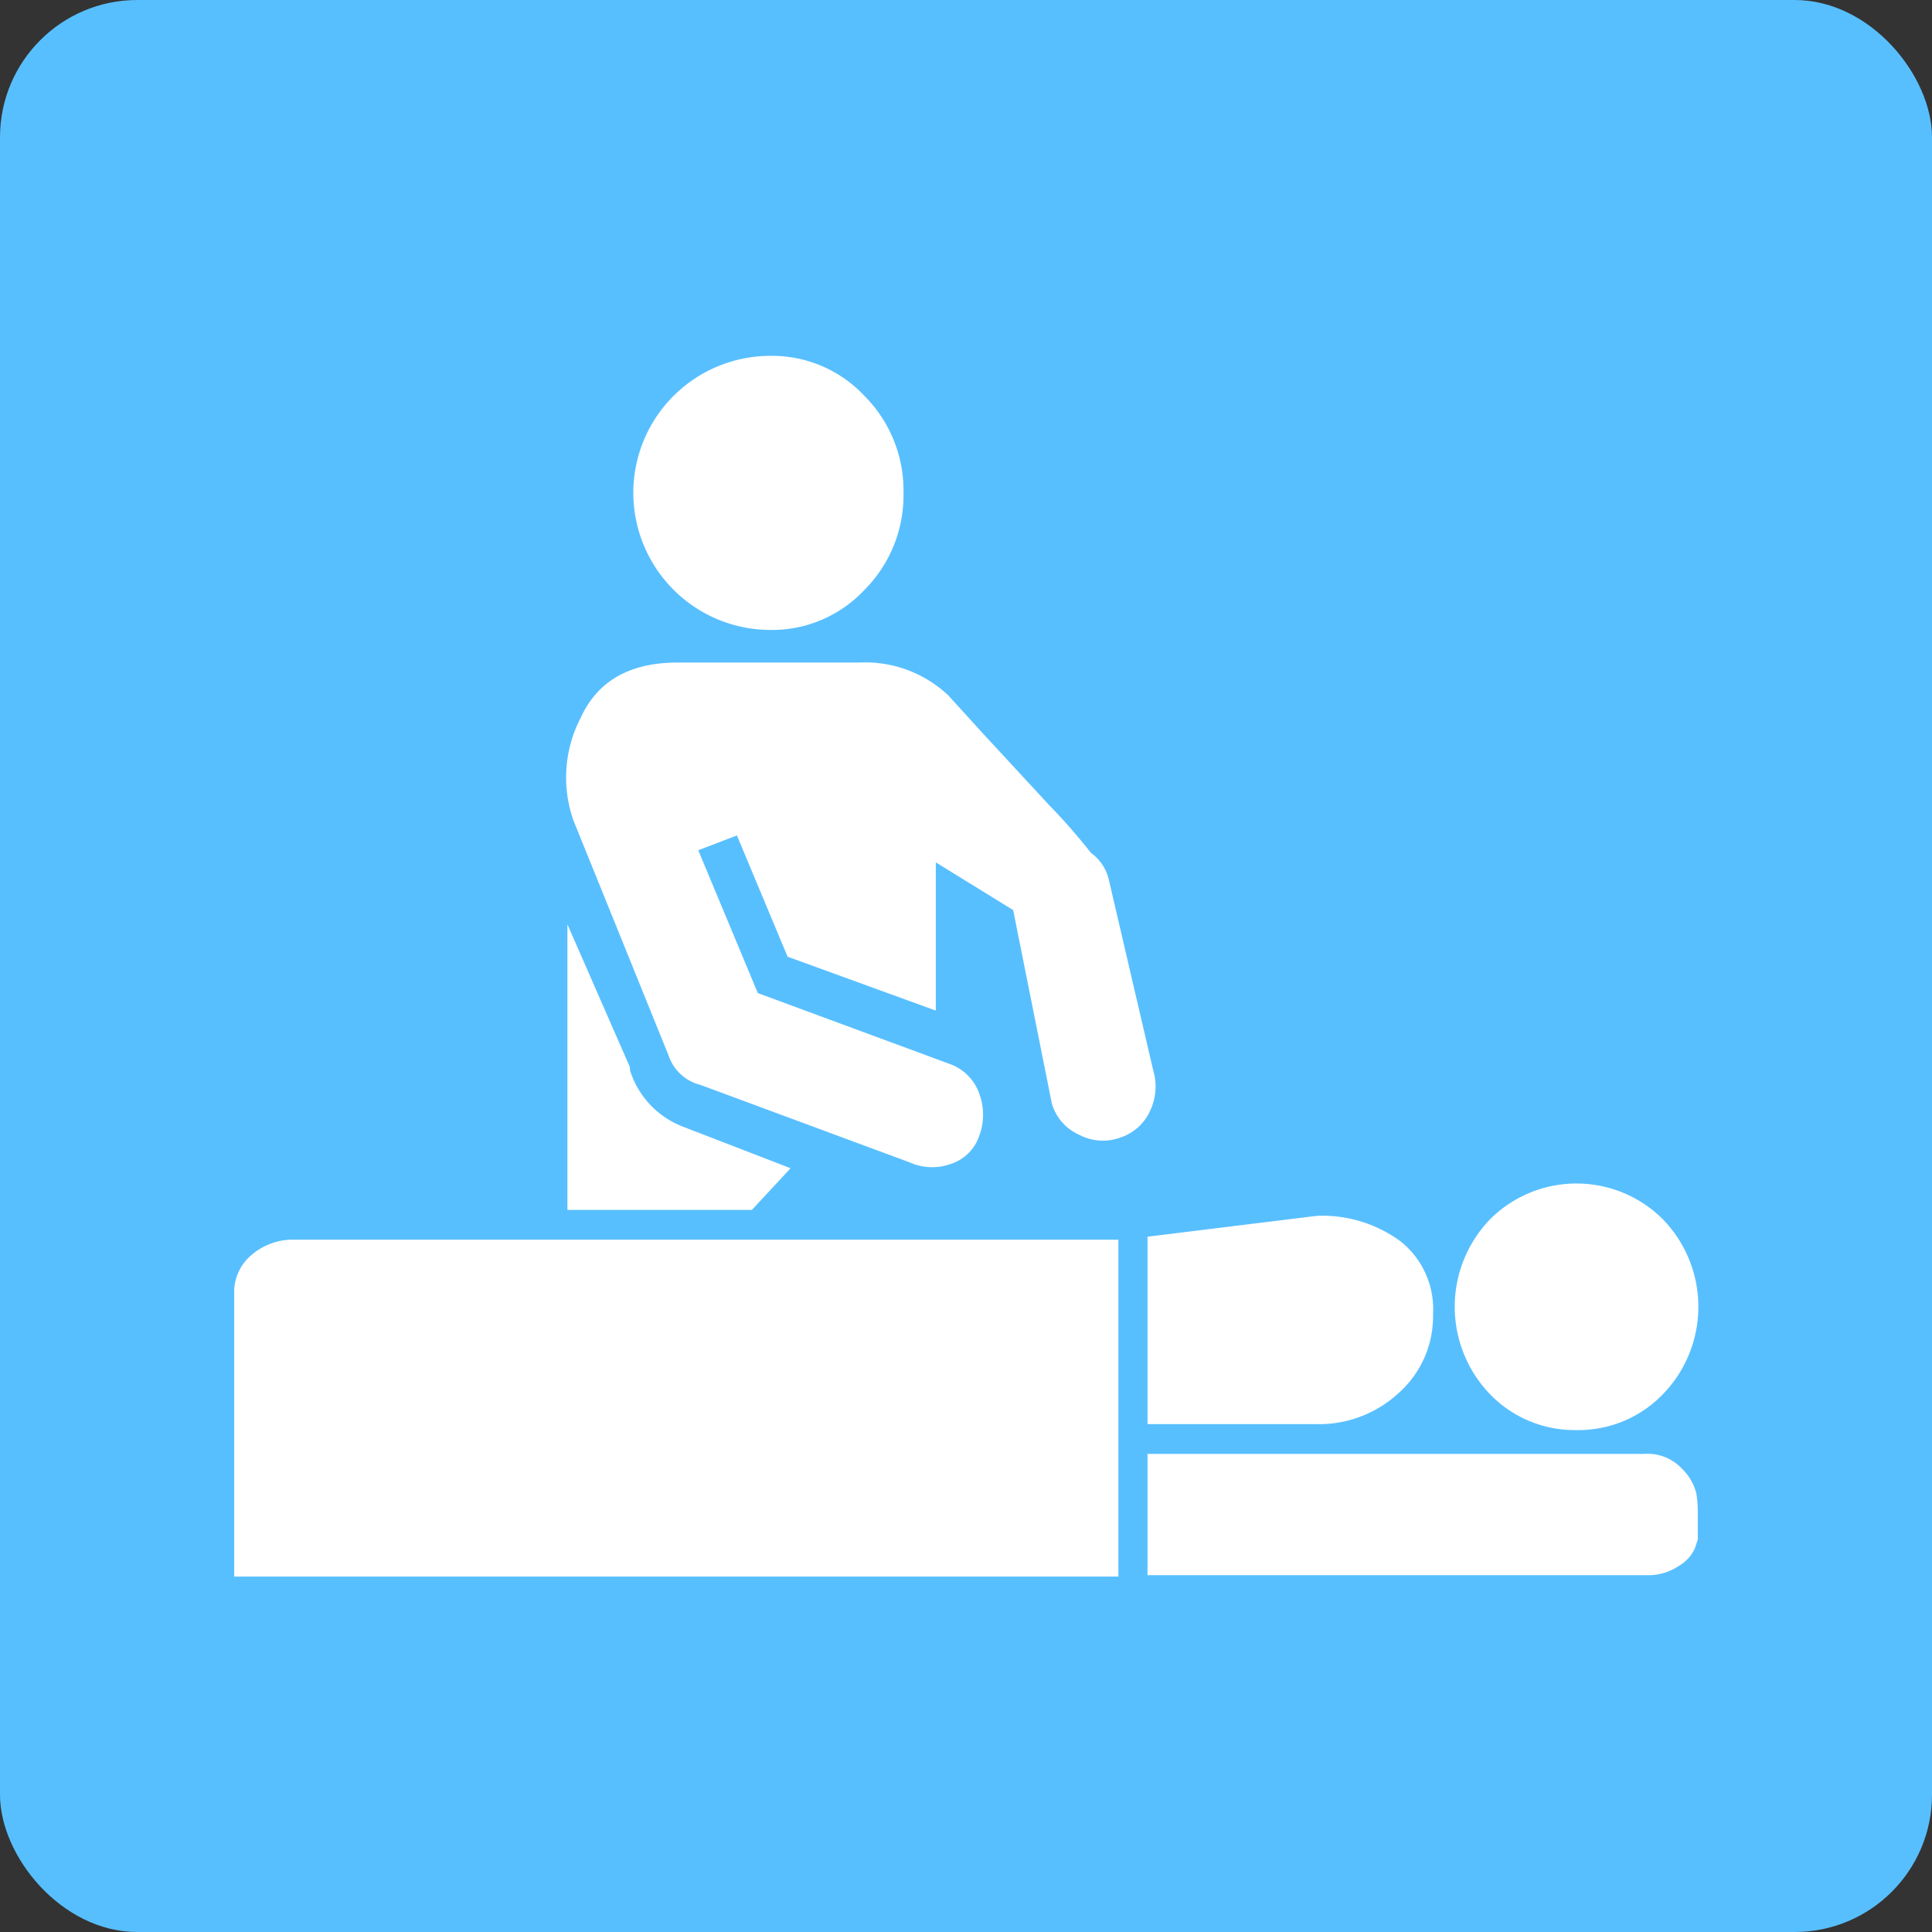
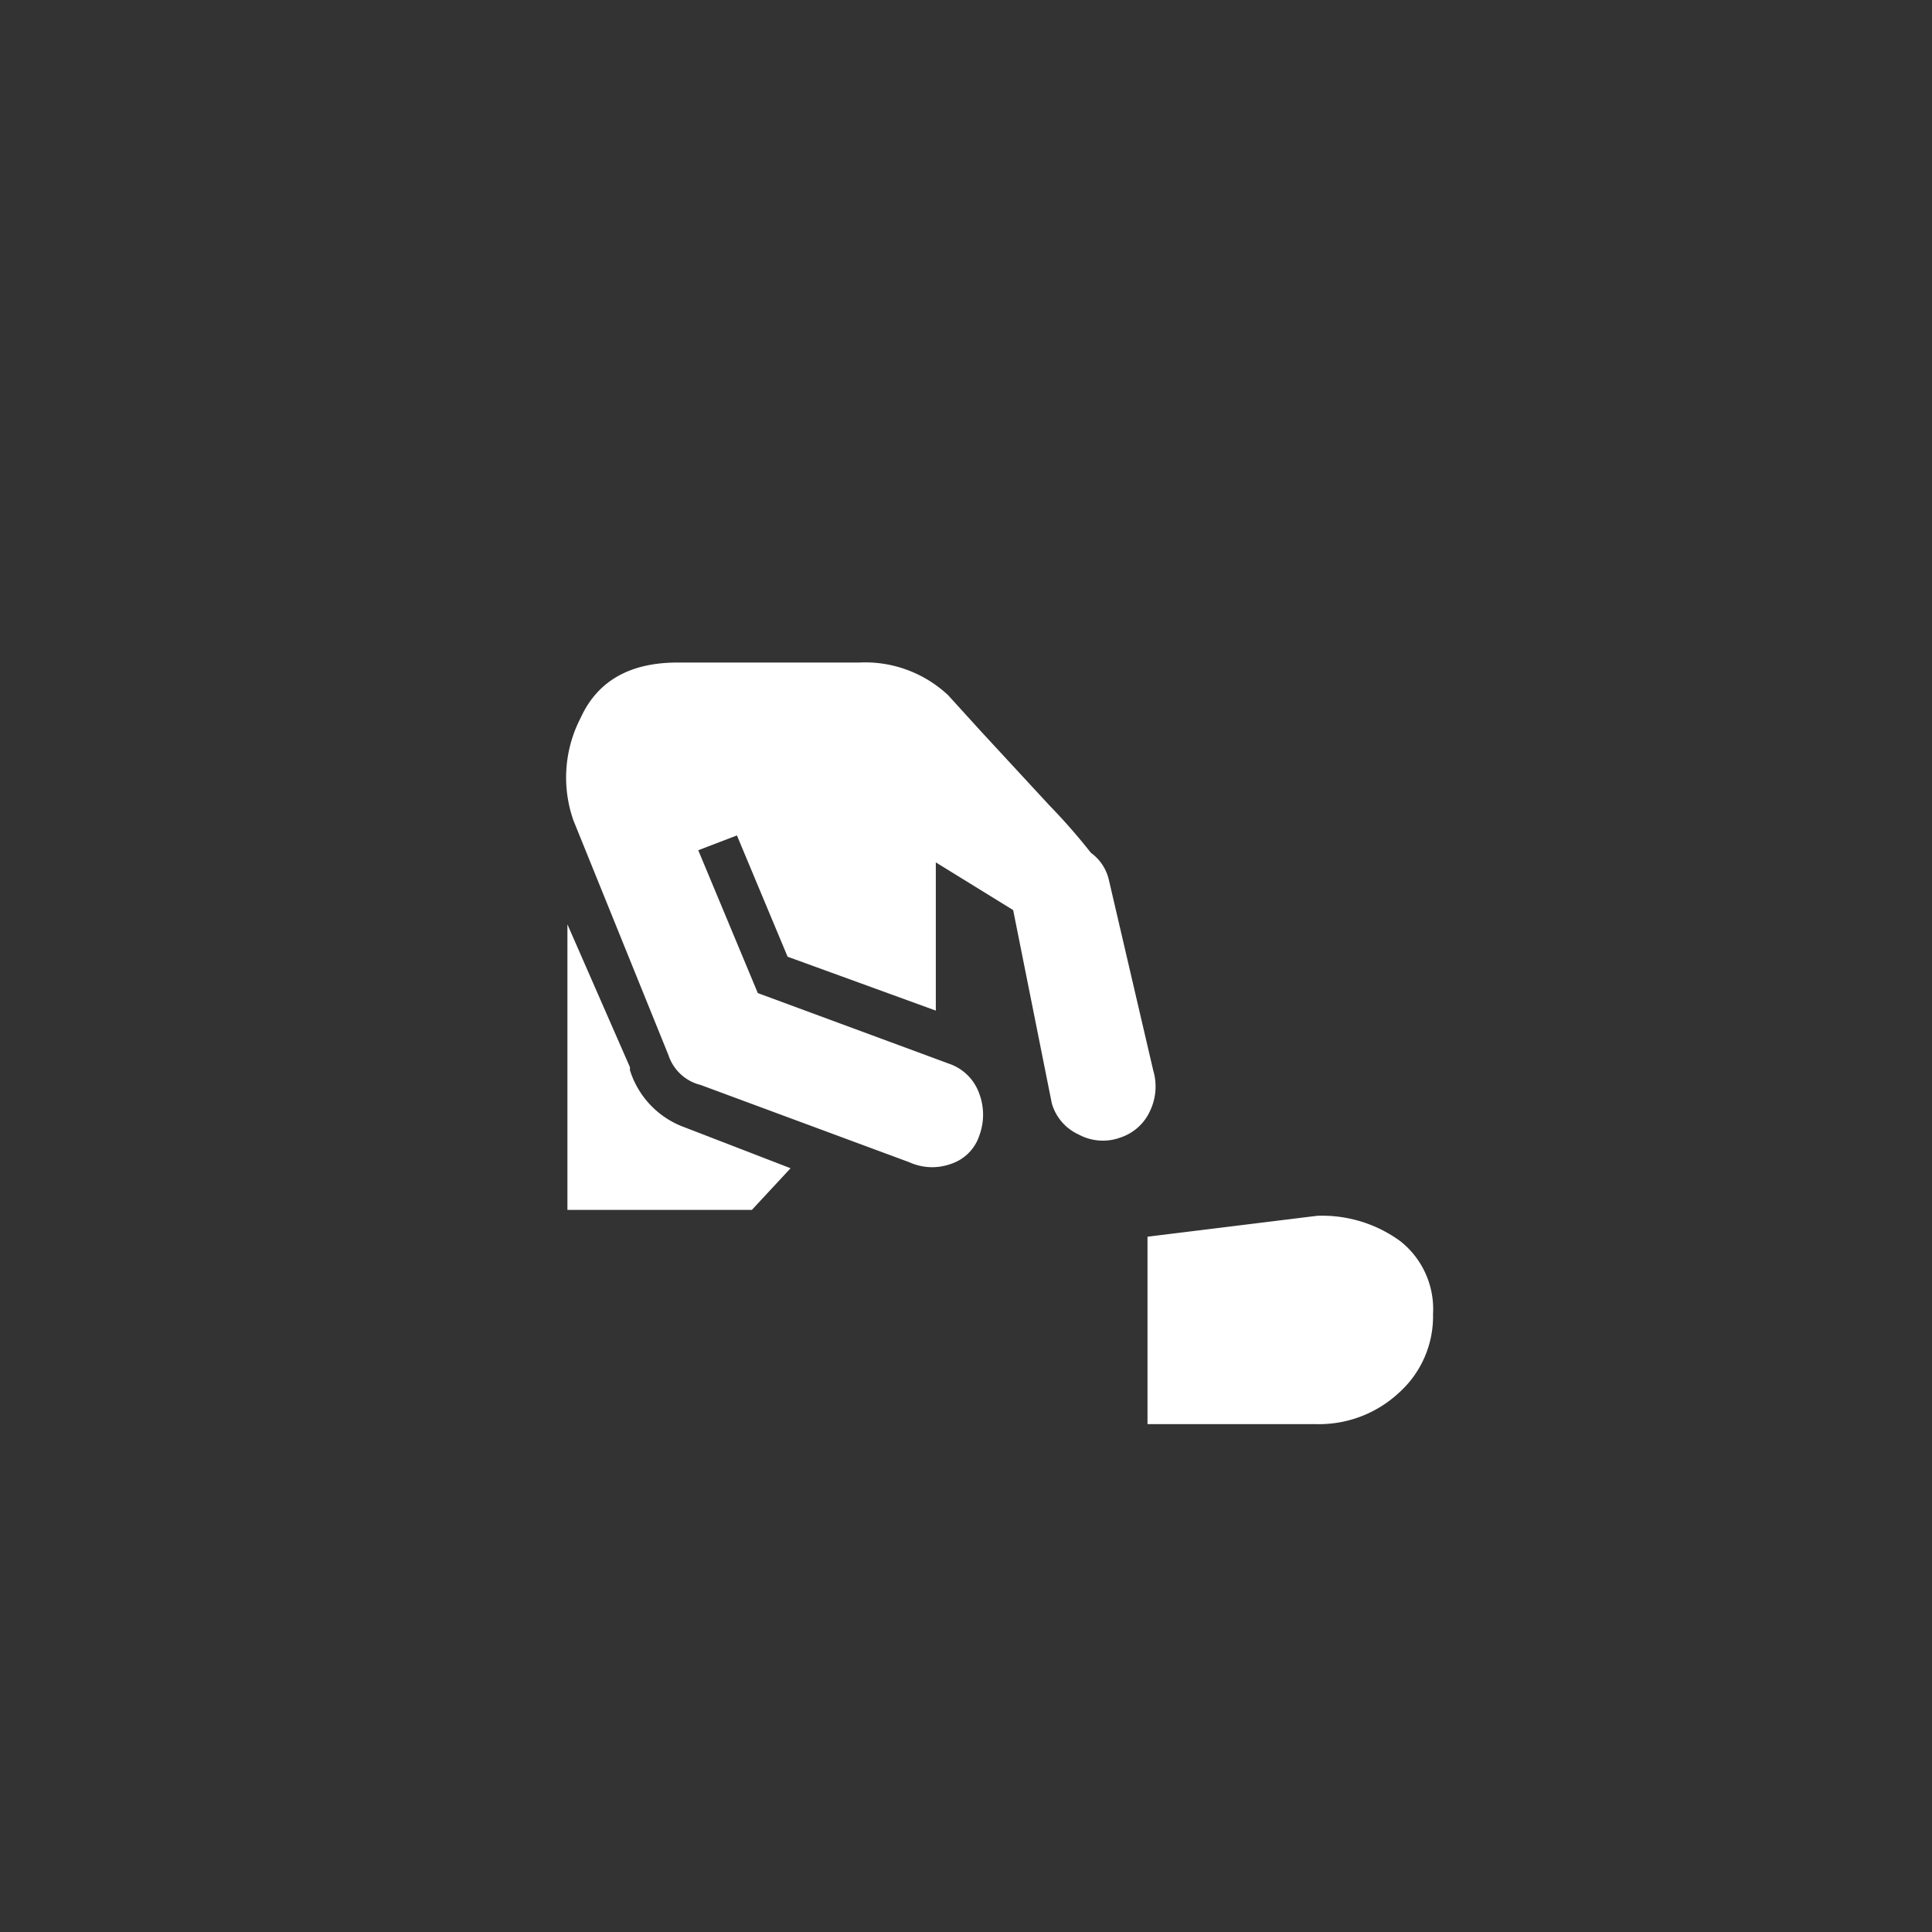
<svg xmlns="http://www.w3.org/2000/svg" width="143.38" height="143.38" viewBox="0 0 143.38 143.38">
  <rect x="0" y="0" width="143.38" height="143.38" fill="#333333" stroke="none" />
  <defs>
    <style>
      .cls-1 {
        fill: #58bfff;
      }

      .cls-2 {
        fill: #fff;
      }
    </style>
  </defs>
  <g id="レイヤー_2" data-name="レイヤー 2">
    <g id="レイヤー_1-2" data-name="レイヤー 1">
-       <rect class="cls-1" width="143.38" height="143.38" rx="10.19" />
      <g>
-         <path class="cls-2" d="M122,107.9H85.16v9h37.08a4,4,0,0,0,2.32-.67,2.89,2.89,0,0,0,1.22-1.32l.22-.66v-2.21a9.7,9.7,0,0,0-.11-1.21,3.93,3.93,0,0,0-1.11-1.88A3.5,3.5,0,0,0,122,107.9Z" />
-         <path class="cls-2" d="M117,106.13a8.71,8.71,0,0,0,6.4-2.65,9.32,9.32,0,0,0,0-13,9.07,9.07,0,0,0-12.81,0,9.35,9.35,0,0,0,0,13A8.72,8.72,0,0,0,117,106.13Z" />
        <path class="cls-2" d="M97.74,105.69a8.7,8.7,0,0,0,6.07-2.32,7.61,7.61,0,0,0,2.54-5.85,6.42,6.42,0,0,0-2.43-5.41,9.82,9.82,0,0,0-6.18-1.88L85.16,91.78v13.91Z" />
-         <path class="cls-2" d="M57.12,46.75a9.4,9.4,0,0,0,7.06-3,9.92,9.92,0,0,0,2.87-7.17,9.92,9.92,0,0,0-2.87-7.17,9.39,9.39,0,0,0-7.06-3A10.17,10.17,0,0,0,47,36.59,10.19,10.19,0,0,0,57.12,46.75Z" />
        <path class="cls-2" d="M46.75,79.42V79.2L42.11,68.6V89.79H55.8l2.87-3.09-8-3.09A6.6,6.6,0,0,1,46.75,79.42Z" />
        <path class="cls-2" d="M49.61,78.31A3.36,3.36,0,0,0,52,80.52L67.5,86.26a4.09,4.09,0,0,0,3.09.11,3.29,3.29,0,0,0,2.09-2.1,4.44,4.44,0,0,0,0-3.09A3.61,3.61,0,0,0,70.59,79l-14.35-5.3-4.42-10.6L54.69,62,58.45,71l11,4V64l5.74,3.54,2.87,14.35a3.64,3.64,0,0,0,2,2.31,3.77,3.77,0,0,0,3.09.22,3.68,3.68,0,0,0,2.21-2,4.2,4.2,0,0,0,.22-3L82.29,65.29a3.42,3.42,0,0,0-1.33-2,44.91,44.91,0,0,0-3.09-3.53l-5-5.41L70.37,51.6a9,9,0,0,0-6.63-2.43H50.28c-3.53,0-5.93,1.36-7.18,4.09a9.62,9.62,0,0,0-.55,7.61Z" />
-         <path class="cls-2" d="M83,92H21.8a4.7,4.7,0,0,0-3.09,1.1A3.59,3.59,0,0,0,17.38,96v21H83Z" />
      </g>
    </g>
  </g>
</svg>